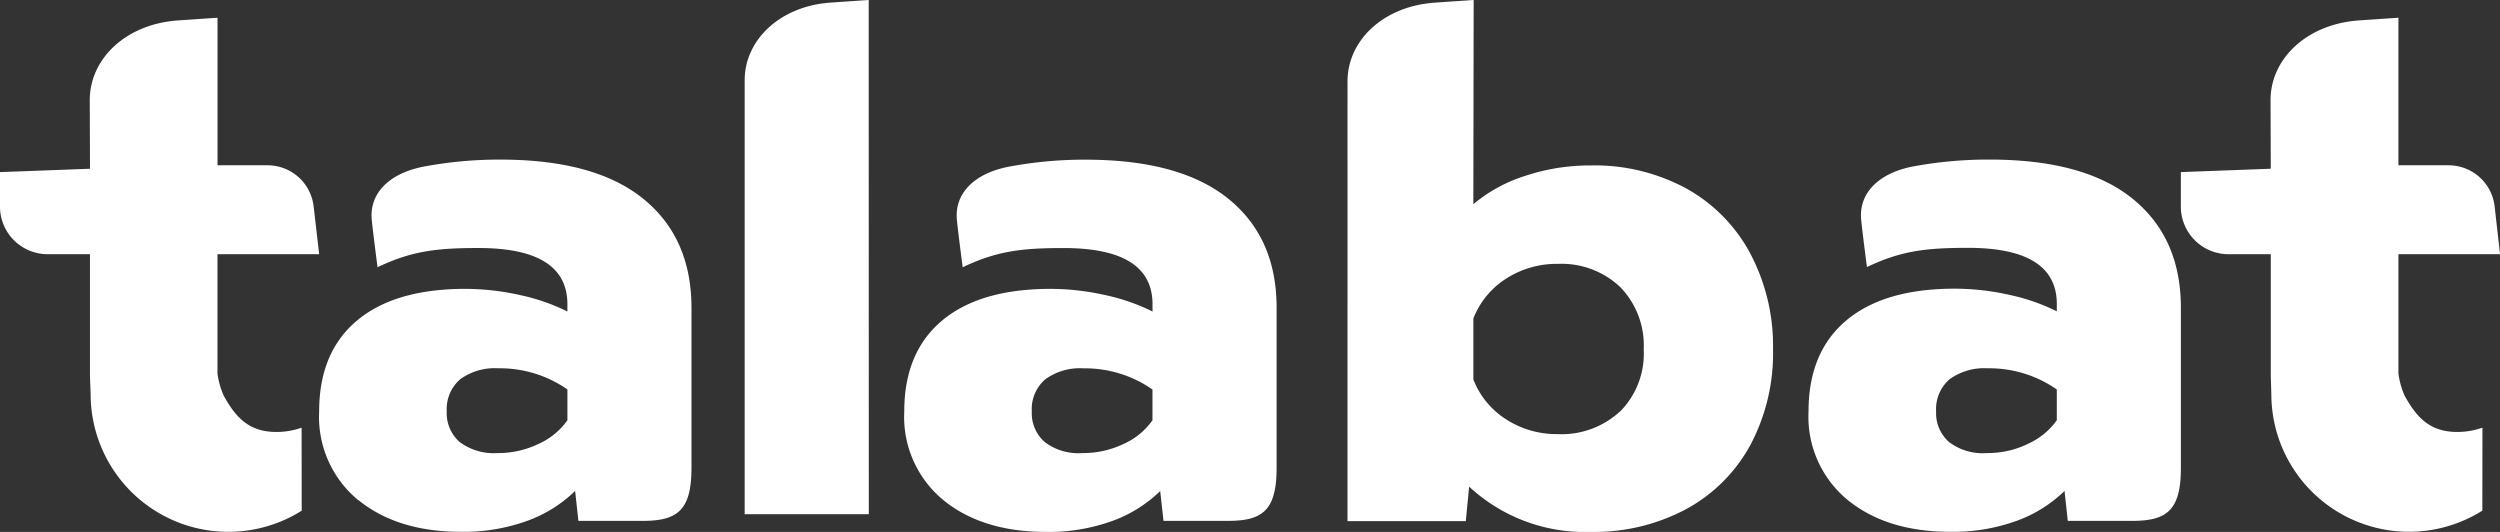
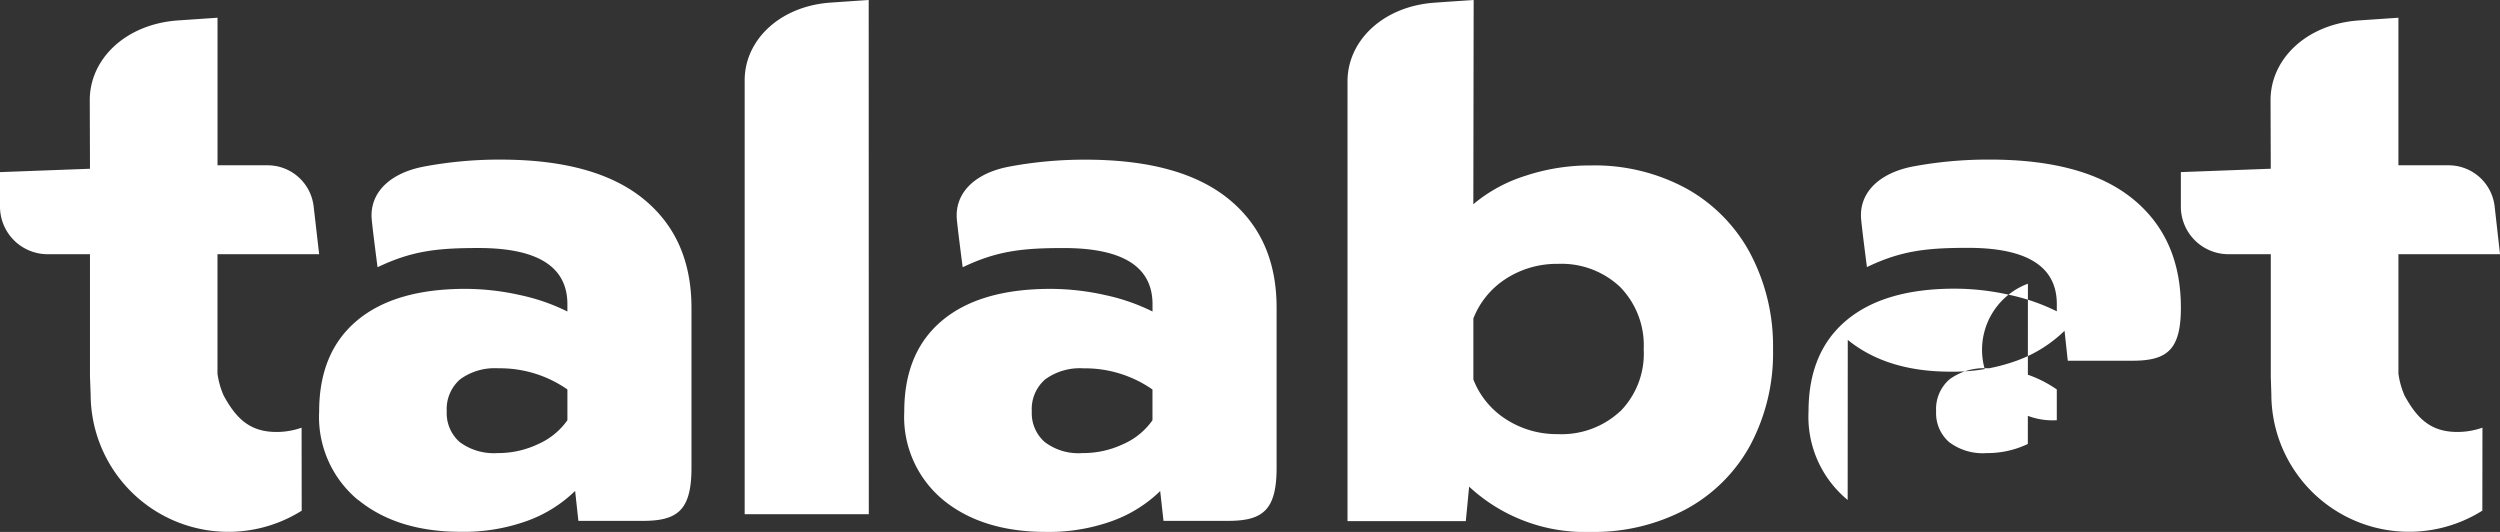
<svg xmlns="http://www.w3.org/2000/svg" id="t" width="240.945" height="51.265" viewBox="0 0 240.945 51.265">
  <rect x="0" y="0" width="240.945" height="51.265" fill="#333333" stroke="none" />
-   <path id="Path_2543" data-name="Path 2543" d="M29.067,41.22a7.281,7.281,0,0,1-2.425.412c-2.649,0-3.925-1.4-5.082-3.5a7.84,7.84,0,0,1-.6-2.127V24.5h9.8l-.53-4.587a4.47,4.47,0,0,0-4.417-3.982H20.964V1.709s-2.932.2-3.913.267c-5.014.395-8.4,3.751-8.4,7.671l.022,6.617L0,16.588V19.9a4.592,4.592,0,0,0,4.583,4.6H8.671V36.285L8.736,38A13.274,13.274,0,0,0,29.077,49.219l-.01-8ZM90.922,48.2a10.38,10.38,0,0,1-3.771-8.544q0-5.7,3.64-8.754t10.431-3.061a24.182,24.182,0,0,1,5.3.6,19.26,19.26,0,0,1,4.556,1.582v-.7q0-5.416-8.563-5.417c-3.987,0-6.427.27-9.733,1.852,0,0-.449-3.413-.559-4.576-.243-2.563,1.712-4.481,4.99-5.113l.068-.014a39.359,39.359,0,0,1,7.341-.666q9.1,0,13.761,3.766t4.653,10.514V45.1c0,4.135-1.394,5.1-4.7,5.1h-6.2l-.32-2.873a12.9,12.9,0,0,1-4.619,2.883,17.984,17.984,0,0,1-6.388,1.054q-6.118,0-9.884-3.059m17.363-5.417a6.773,6.773,0,0,0,2.785-2.285V37.54a11.358,11.358,0,0,0-6.661-2.04,5.657,5.657,0,0,0-3.669,1.056,3.781,3.781,0,0,0-1.3,3.095,3.691,3.691,0,0,0,1.258,2.961,5.374,5.374,0,0,0,3.642,1.054,9,9,0,0,0,3.944-.88m69.787,5.4a10.38,10.38,0,0,1-3.771-8.544q0-5.7,3.642-8.759t10.431-3.061a24.078,24.078,0,0,1,5.3.6,19.26,19.26,0,0,1,4.556,1.582v-.7q0-5.419-8.563-5.417c-3.988,0-6.429.268-9.737,1.852,0,0-.448-3.414-.557-4.578-.241-2.565,1.712-4.482,4.99-5.116l.068-.012a39.472,39.472,0,0,1,7.339-.653q9.1,0,13.76,3.77t4.657,10.516V45.1c0,4.139-1.4,5.1-4.7,5.1h-6.2l-.313-2.885a12.883,12.883,0,0,1-4.622,2.885,17.969,17.969,0,0,1-6.386,1.054q-6.116,0-9.884-3.061m17.362-5.417A6.8,6.8,0,0,0,198.23,40.5V37.536a11.354,11.354,0,0,0-6.663-2.04A5.669,5.669,0,0,0,187.9,36.55a3.791,3.791,0,0,0-1.3,3.1,3.69,3.69,0,0,0,1.256,2.961,5.369,5.369,0,0,0,3.64,1.056,8.988,8.988,0,0,0,3.942-.88M34.53,48.206a10.389,10.389,0,0,1-3.771-8.544q0-5.7,3.64-8.759T44.829,27.84a24.286,24.286,0,0,1,5.3.6,19.26,19.26,0,0,1,4.556,1.582v-.7q0-5.419-8.563-5.419c-3.987,0-6.427.27-9.734,1.852,0,0-.449-3.414-.559-4.578-.243-2.565,1.712-4.482,4.99-5.115l.068-.014a39.359,39.359,0,0,1,7.341-.666q9.1,0,13.758,3.768t4.657,10.516V45.1c0,4.139-1.4,5.1-4.7,5.1h-6.2l-.314-2.885a12.876,12.876,0,0,1-4.621,2.885,17.975,17.975,0,0,1-6.386,1.054q-6.118,0-9.884-3.061M51.9,42.784A6.779,6.779,0,0,0,54.686,40.5V37.536a11.344,11.344,0,0,0-6.659-2.04,5.652,5.652,0,0,0-3.671,1.054,3.8,3.8,0,0,0-1.3,3.1,3.7,3.7,0,0,0,1.256,2.961,5.523,5.523,0,0,0,3.64,1.056,9,9,0,0,0,3.944-.88m31.837,6.772L83.723,0s-2.849.191-3.8.261c-4.855.388-8.153,3.662-8.153,7.469V49.556Zm84.955-25.132a15.547,15.547,0,0,0-6.171-6.266,18.538,18.538,0,0,0-9.2-2.216,19.715,19.715,0,0,0-6.306,1,14.594,14.594,0,0,0-5.014,2.736L142.028,0s-2.9.193-3.862.265c-4.954.39-8.295,3.712-8.295,7.568V50.226h11.4l.321-3.324a16.4,16.4,0,0,0,11.719,4.363,18.831,18.831,0,0,0,9.17-2.182,15.383,15.383,0,0,0,6.2-6.165,18.832,18.832,0,0,0,2.2-9.252,19.027,19.027,0,0,0-2.2-9.245M156.131,39.657a8.287,8.287,0,0,1-6,2.182,8.992,8.992,0,0,1-4.966-1.418A7.989,7.989,0,0,1,142,36.576V30.694a7.988,7.988,0,0,1,3.166-3.845,8.988,8.988,0,0,1,4.966-1.418,8.235,8.235,0,0,1,6,2.215,8.043,8.043,0,0,1,2.285,6.02,7.907,7.907,0,0,1-2.273,5.991m83.111,1.56a7.316,7.316,0,0,1-2.423.414c-2.647,0-3.925-1.4-5.082-3.5a7.858,7.858,0,0,1-.595-2.126V24.5h9.792l-.516-4.58A4.468,4.468,0,0,0,236,15.931h-4.846V1.709s-2.932.2-3.912.267c-5.012.395-8.411,3.751-8.411,7.671l.022,6.615-8.667.325V19.9a4.592,4.592,0,0,0,4.58,4.6h4.088V36.284L218.908,38a13.271,13.271,0,0,0,20.335,11.215l.01-8Z" fill="#fff" />
+   <path id="Path_2543" data-name="Path 2543" d="M29.067,41.22a7.281,7.281,0,0,1-2.425.412c-2.649,0-3.925-1.4-5.082-3.5a7.84,7.84,0,0,1-.6-2.127V24.5h9.8l-.53-4.587a4.47,4.47,0,0,0-4.417-3.982H20.964V1.709s-2.932.2-3.913.267c-5.014.395-8.4,3.751-8.4,7.671l.022,6.617L0,16.588V19.9a4.592,4.592,0,0,0,4.583,4.6H8.671V36.285L8.736,38A13.274,13.274,0,0,0,29.077,49.219l-.01-8ZM90.922,48.2a10.38,10.38,0,0,1-3.771-8.544q0-5.7,3.64-8.754t10.431-3.061a24.182,24.182,0,0,1,5.3.6,19.26,19.26,0,0,1,4.556,1.582v-.7q0-5.416-8.563-5.417c-3.987,0-6.427.27-9.733,1.852,0,0-.449-3.413-.559-4.576-.243-2.563,1.712-4.481,4.99-5.113l.068-.014a39.359,39.359,0,0,1,7.341-.666q9.1,0,13.761,3.766t4.653,10.514V45.1c0,4.135-1.394,5.1-4.7,5.1h-6.2l-.32-2.873a12.9,12.9,0,0,1-4.619,2.883,17.984,17.984,0,0,1-6.388,1.054q-6.118,0-9.884-3.059m17.363-5.417a6.773,6.773,0,0,0,2.785-2.285V37.54a11.358,11.358,0,0,0-6.661-2.04,5.657,5.657,0,0,0-3.669,1.056,3.781,3.781,0,0,0-1.3,3.095,3.691,3.691,0,0,0,1.258,2.961,5.374,5.374,0,0,0,3.642,1.054,9,9,0,0,0,3.944-.88m69.787,5.4a10.38,10.38,0,0,1-3.771-8.544q0-5.7,3.642-8.759t10.431-3.061a24.078,24.078,0,0,1,5.3.6,19.26,19.26,0,0,1,4.556,1.582v-.7q0-5.419-8.563-5.417c-3.988,0-6.429.268-9.737,1.852,0,0-.448-3.414-.557-4.578-.241-2.565,1.712-4.482,4.99-5.116l.068-.012a39.472,39.472,0,0,1,7.339-.653q9.1,0,13.76,3.77t4.657,10.516c0,4.139-1.4,5.1-4.7,5.1h-6.2l-.313-2.885a12.883,12.883,0,0,1-4.622,2.885,17.969,17.969,0,0,1-6.386,1.054q-6.116,0-9.884-3.061m17.362-5.417A6.8,6.8,0,0,0,198.23,40.5V37.536a11.354,11.354,0,0,0-6.663-2.04A5.669,5.669,0,0,0,187.9,36.55a3.791,3.791,0,0,0-1.3,3.1,3.69,3.69,0,0,0,1.256,2.961,5.369,5.369,0,0,0,3.64,1.056,8.988,8.988,0,0,0,3.942-.88M34.53,48.206a10.389,10.389,0,0,1-3.771-8.544q0-5.7,3.64-8.759T44.829,27.84a24.286,24.286,0,0,1,5.3.6,19.26,19.26,0,0,1,4.556,1.582v-.7q0-5.419-8.563-5.419c-3.987,0-6.427.27-9.734,1.852,0,0-.449-3.414-.559-4.578-.243-2.565,1.712-4.482,4.99-5.115l.068-.014a39.359,39.359,0,0,1,7.341-.666q9.1,0,13.758,3.768t4.657,10.516V45.1c0,4.139-1.4,5.1-4.7,5.1h-6.2l-.314-2.885a12.876,12.876,0,0,1-4.621,2.885,17.975,17.975,0,0,1-6.386,1.054q-6.118,0-9.884-3.061M51.9,42.784A6.779,6.779,0,0,0,54.686,40.5V37.536a11.344,11.344,0,0,0-6.659-2.04,5.652,5.652,0,0,0-3.671,1.054,3.8,3.8,0,0,0-1.3,3.1,3.7,3.7,0,0,0,1.256,2.961,5.523,5.523,0,0,0,3.64,1.056,9,9,0,0,0,3.944-.88m31.837,6.772L83.723,0s-2.849.191-3.8.261c-4.855.388-8.153,3.662-8.153,7.469V49.556Zm84.955-25.132a15.547,15.547,0,0,0-6.171-6.266,18.538,18.538,0,0,0-9.2-2.216,19.715,19.715,0,0,0-6.306,1,14.594,14.594,0,0,0-5.014,2.736L142.028,0s-2.9.193-3.862.265c-4.954.39-8.295,3.712-8.295,7.568V50.226h11.4l.321-3.324a16.4,16.4,0,0,0,11.719,4.363,18.831,18.831,0,0,0,9.17-2.182,15.383,15.383,0,0,0,6.2-6.165,18.832,18.832,0,0,0,2.2-9.252,19.027,19.027,0,0,0-2.2-9.245M156.131,39.657a8.287,8.287,0,0,1-6,2.182,8.992,8.992,0,0,1-4.966-1.418A7.989,7.989,0,0,1,142,36.576V30.694a7.988,7.988,0,0,1,3.166-3.845,8.988,8.988,0,0,1,4.966-1.418,8.235,8.235,0,0,1,6,2.215,8.043,8.043,0,0,1,2.285,6.02,7.907,7.907,0,0,1-2.273,5.991m83.111,1.56a7.316,7.316,0,0,1-2.423.414c-2.647,0-3.925-1.4-5.082-3.5a7.858,7.858,0,0,1-.595-2.126V24.5h9.792l-.516-4.58A4.468,4.468,0,0,0,236,15.931h-4.846V1.709s-2.932.2-3.912.267c-5.012.395-8.411,3.751-8.411,7.671l.022,6.615-8.667.325V19.9a4.592,4.592,0,0,0,4.58,4.6h4.088V36.284L218.908,38a13.271,13.271,0,0,0,20.335,11.215l.01-8Z" fill="#fff" />
</svg>